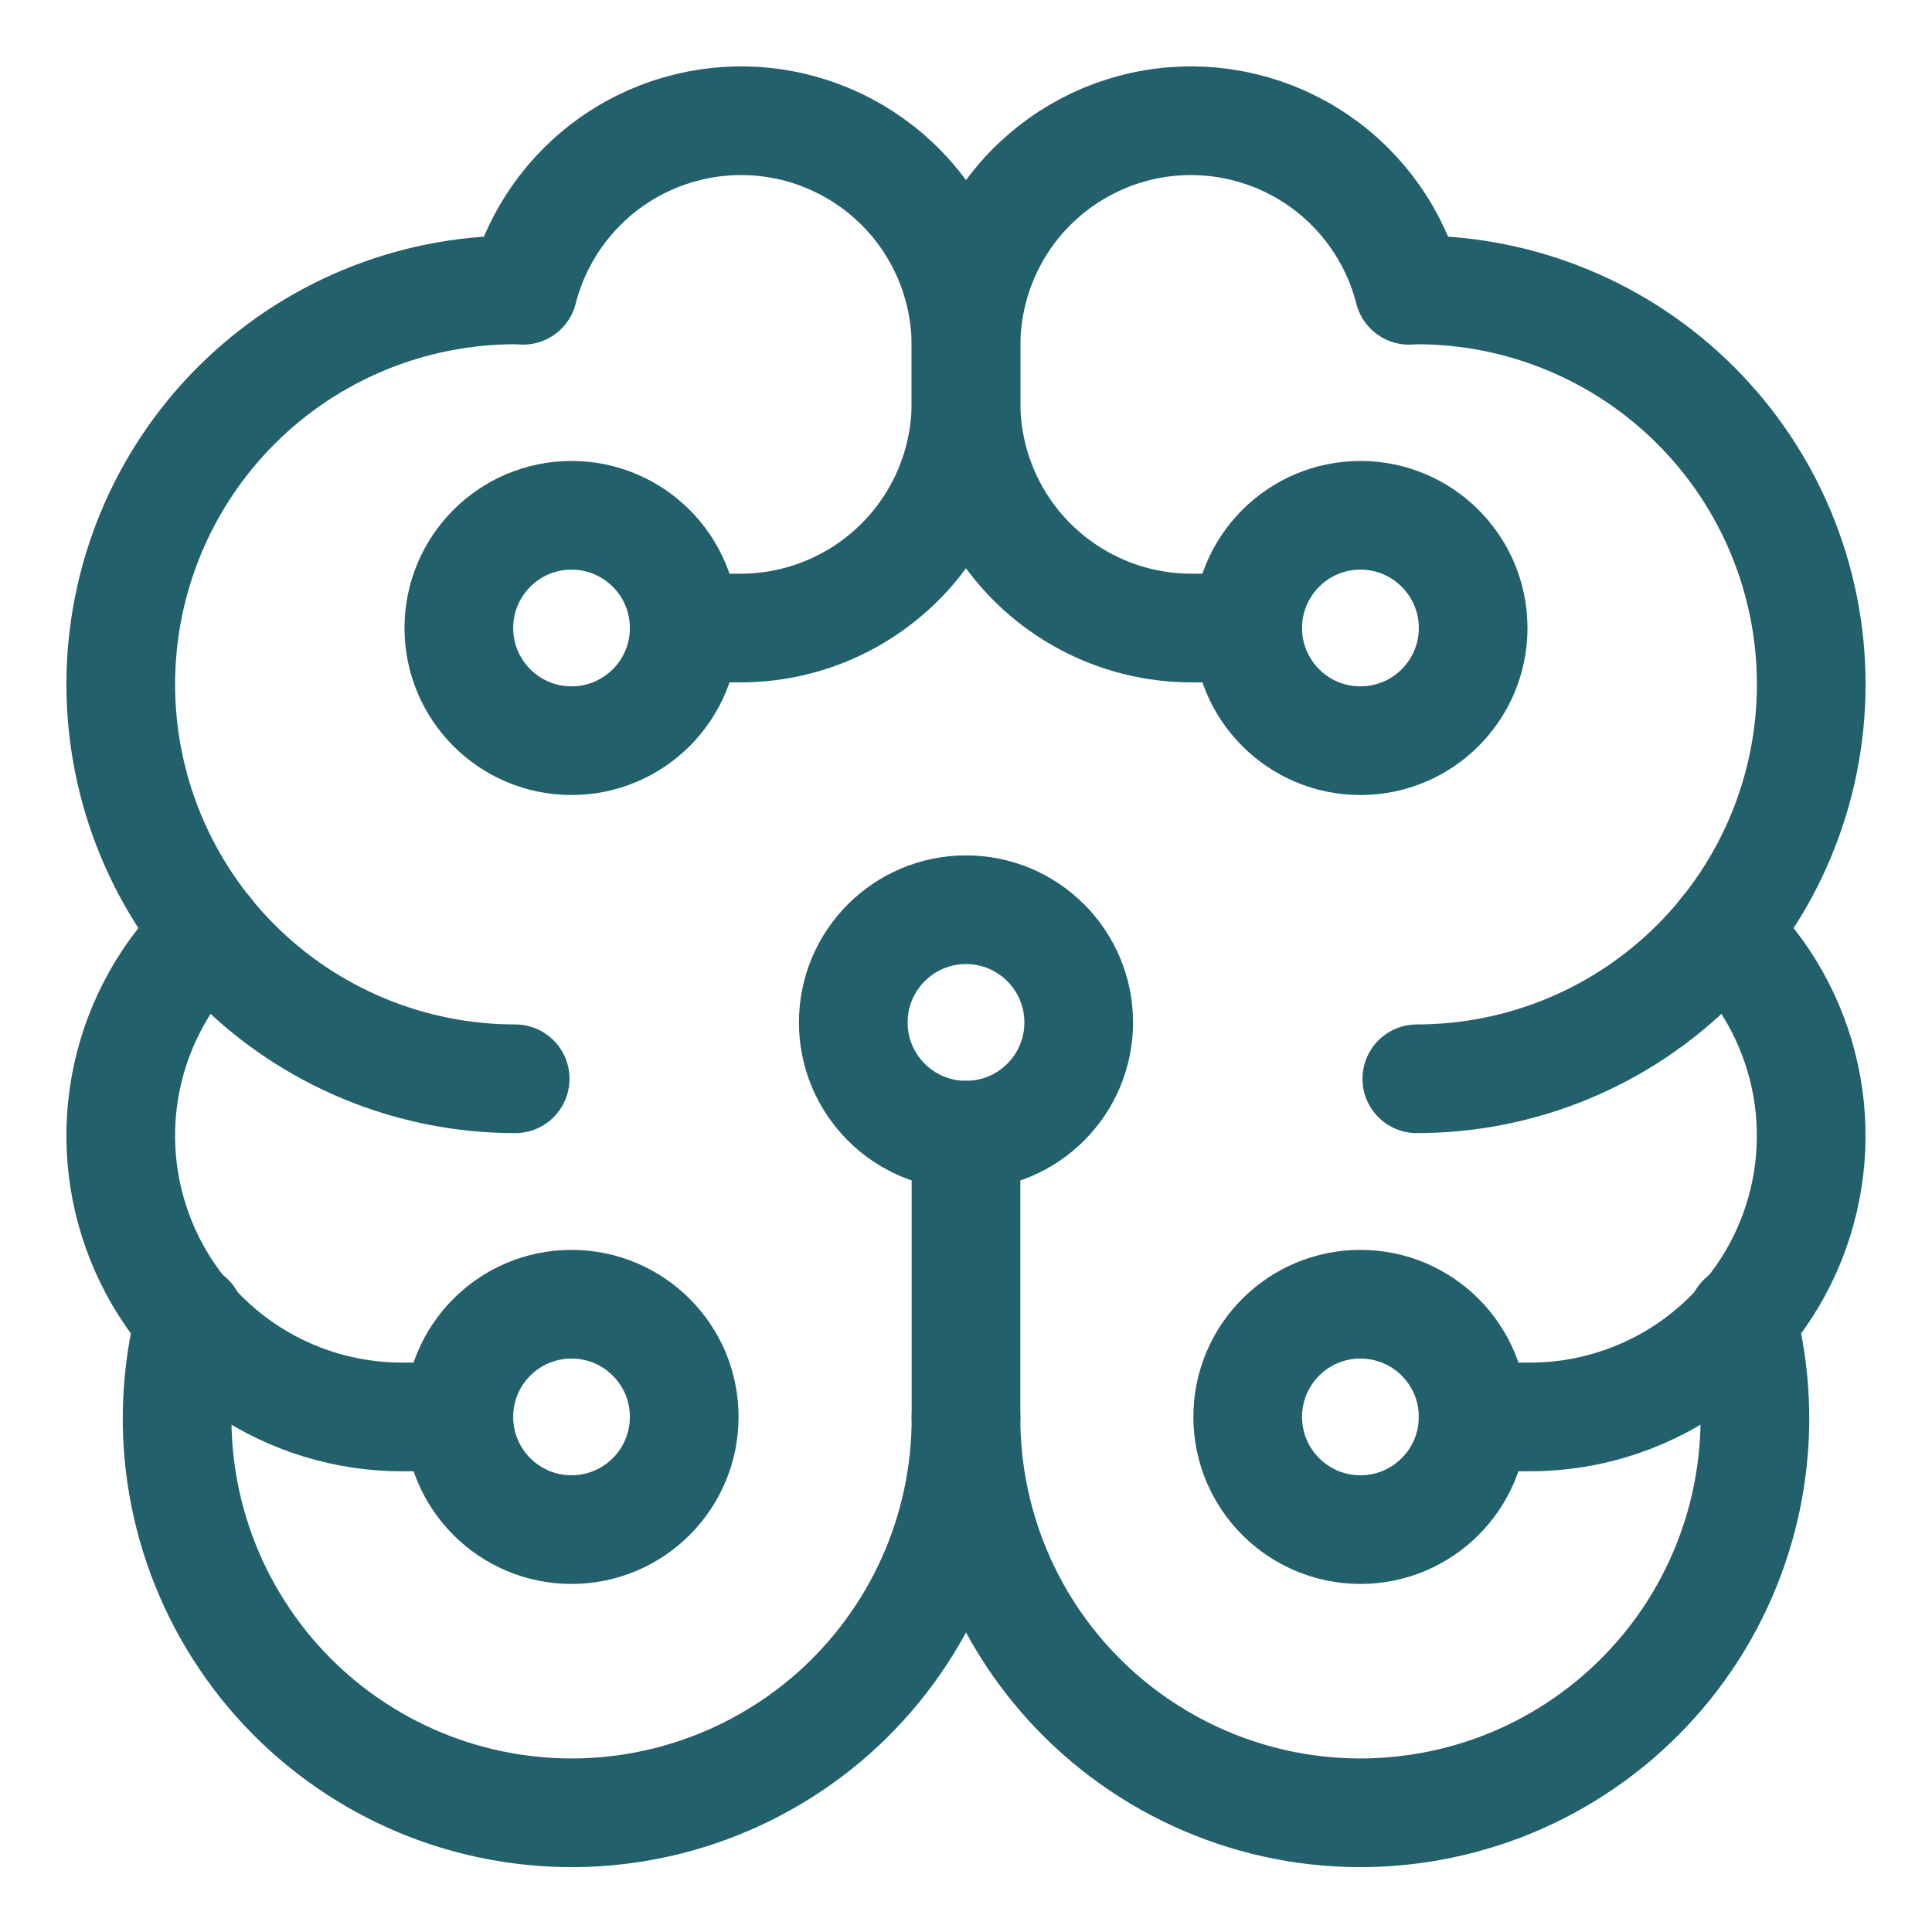
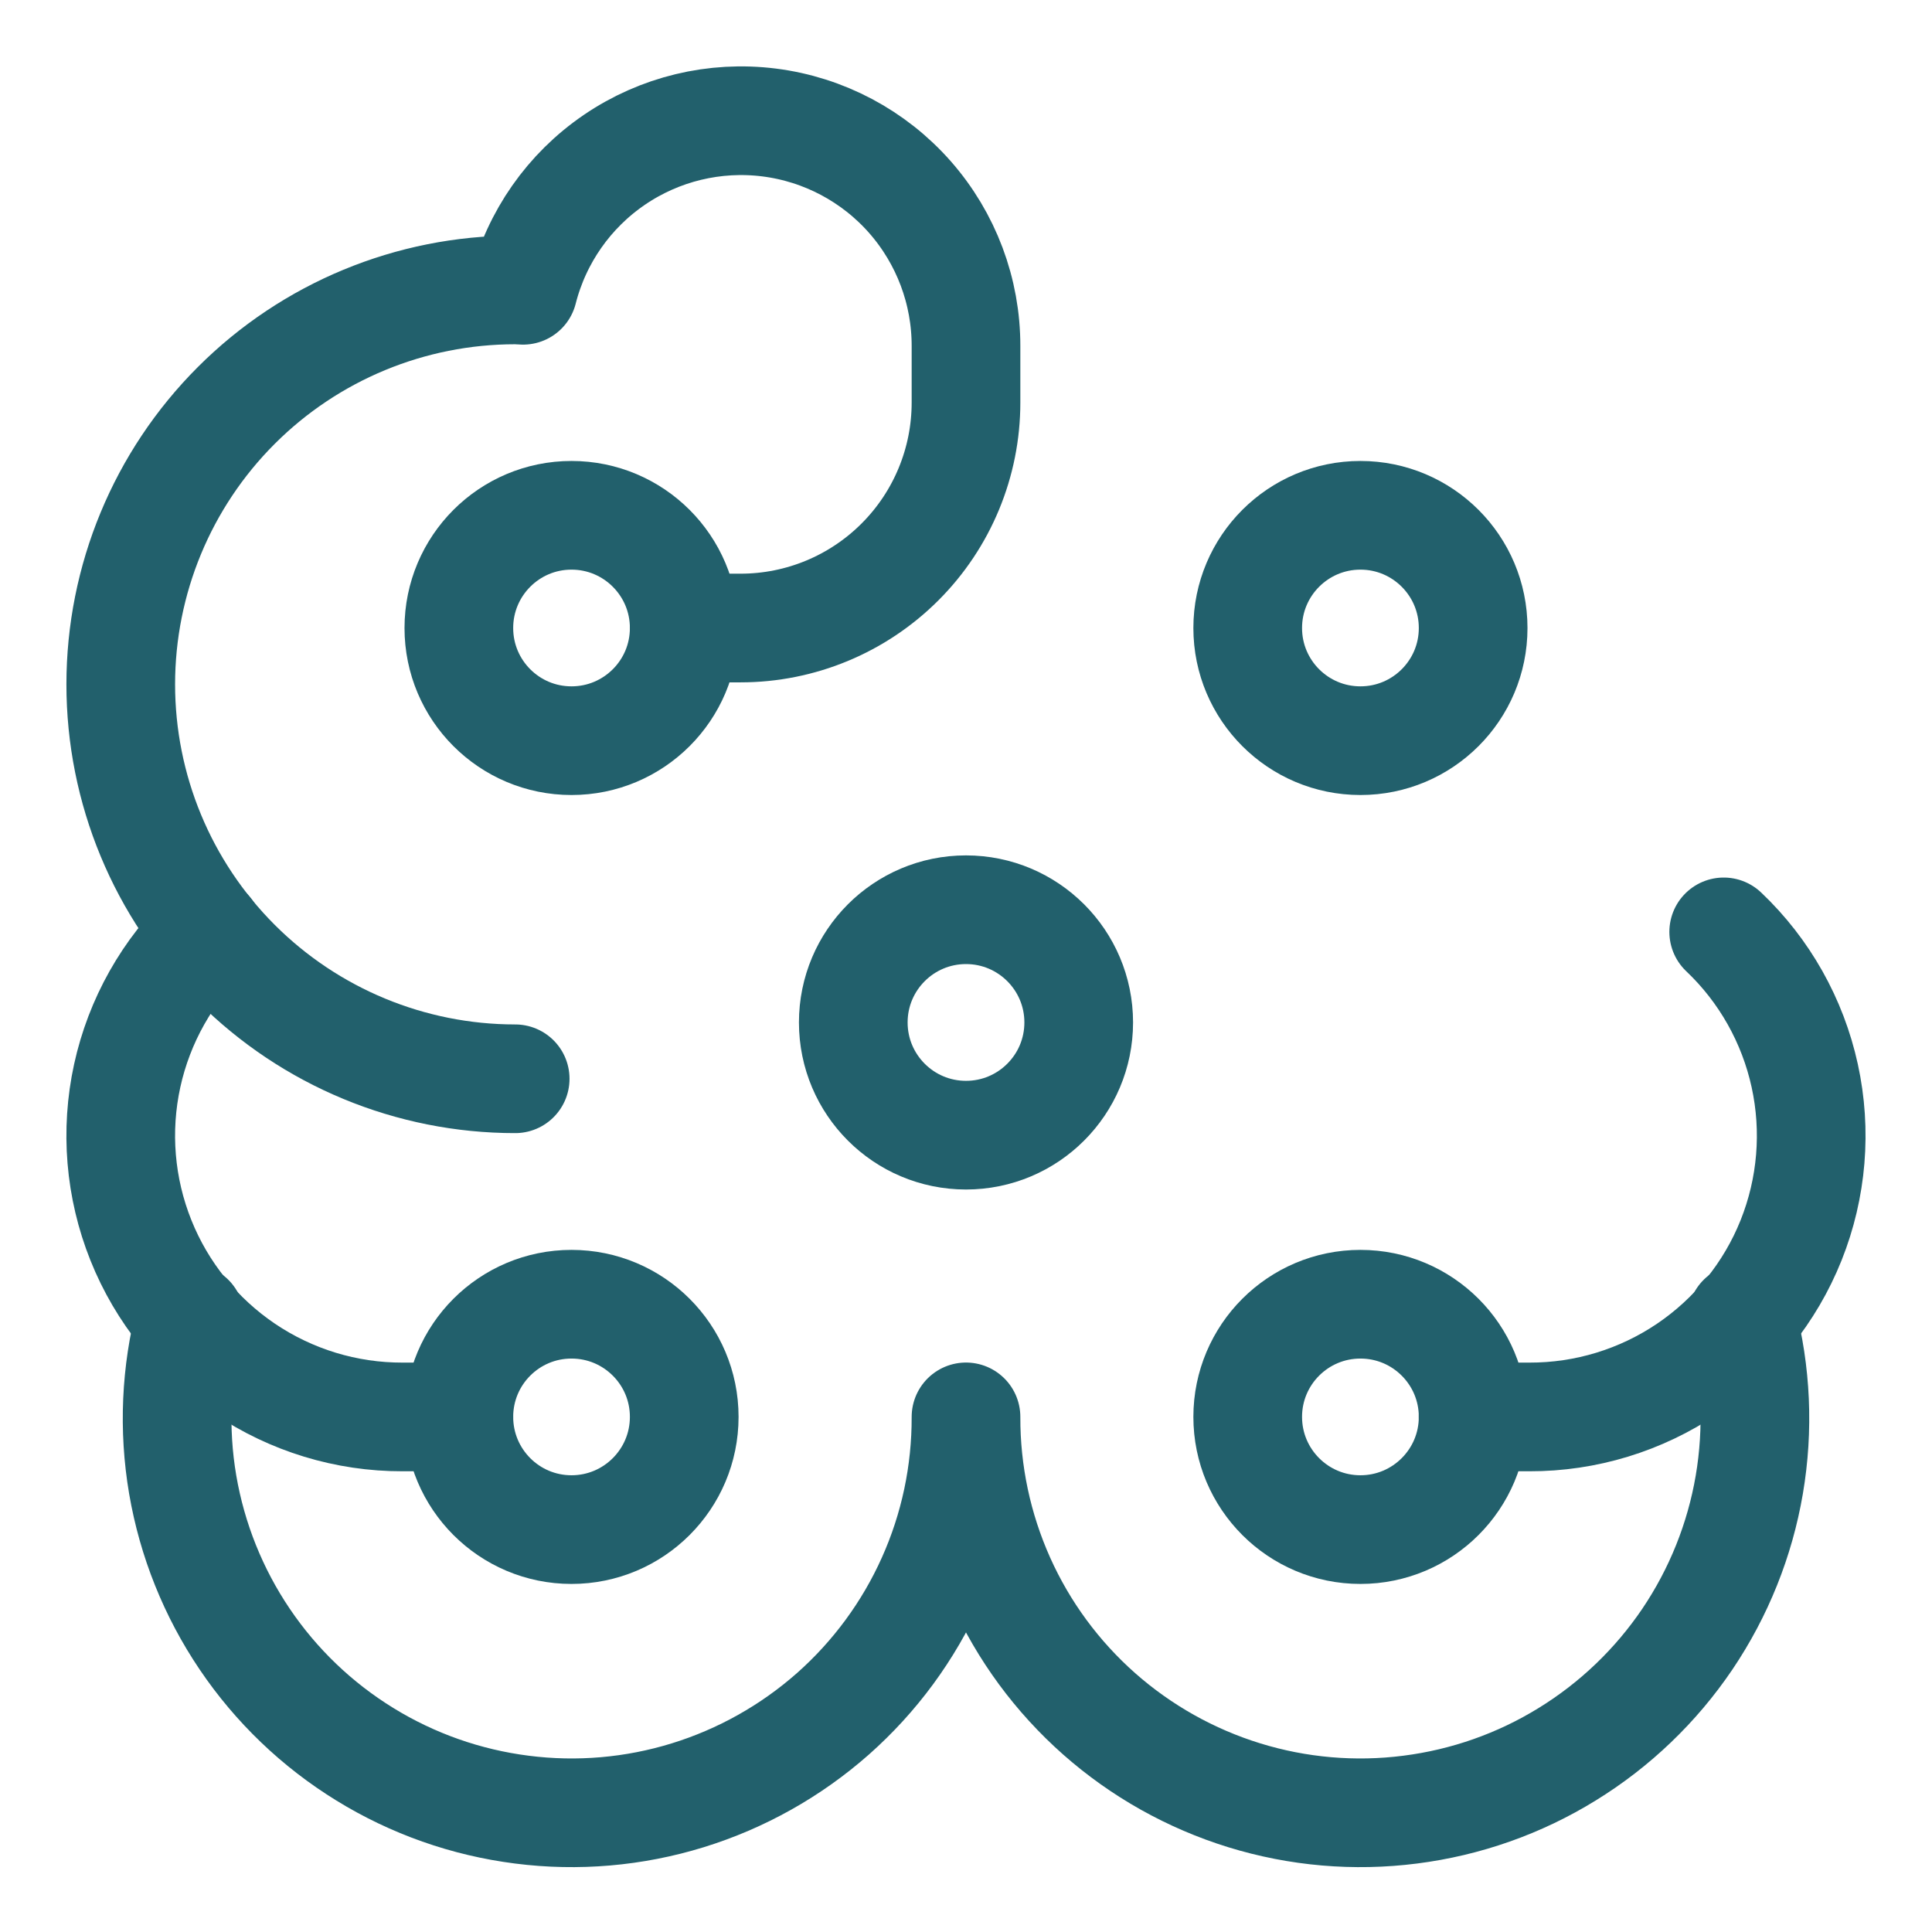
<svg xmlns="http://www.w3.org/2000/svg" width="32" height="32" viewBox="0 0 32 32" fill="none">
-   <path d="M23.467 17.868C25.199 17.868 26.861 17.18 28.086 15.955C29.312 14.729 30 13.068 30 11.335C30 9.602 29.312 7.94 28.086 6.715C26.861 5.49 25.199 4.802 23.467 4.802C23.423 4.802 23.381 4.807 23.337 4.808C23.113 3.927 22.575 3.159 21.824 2.647C21.073 2.135 20.161 1.915 19.259 2.029C18.357 2.143 17.528 2.583 16.928 3.265C16.328 3.948 15.998 4.826 16 5.735V6.668C16 7.658 16.393 8.608 17.093 9.308C17.794 10.008 18.743 10.402 19.733 10.402H20.667" stroke="#22606C" stroke-width="1.8" stroke-linecap="round" stroke-linejoin="round" />
  <path d="M28.55 15.435C29.226 16.076 29.693 16.907 29.892 17.817C30.091 18.728 30.012 19.677 29.666 20.543C29.32 21.408 28.721 22.149 27.949 22.671C27.176 23.193 26.265 23.471 25.333 23.469H24.399" stroke="#22606C" stroke-width="1.8" stroke-linecap="round" stroke-linejoin="round" />
  <path d="M8.533 17.868C6.801 17.868 5.139 17.18 3.914 15.955C2.688 14.729 2 13.068 2 11.335C2 9.602 2.688 7.94 3.914 6.715C5.139 5.49 6.801 4.802 8.533 4.802C8.577 4.802 8.619 4.807 8.663 4.808C8.887 3.927 9.425 3.159 10.176 2.647C10.927 2.135 11.839 1.915 12.741 2.029C13.643 2.143 14.472 2.583 15.072 3.265C15.672 3.948 16.002 4.826 16 5.735V6.668C16 7.658 15.607 8.608 14.906 9.308C14.206 10.008 13.257 10.402 12.267 10.402H11.333" stroke="#22606C" stroke-width="1.8" stroke-linecap="round" stroke-linejoin="round" />
-   <path d="M16 23.468V18.802" stroke="#22606C" stroke-width="1.8" stroke-linecap="round" stroke-linejoin="round" />
  <path d="M3.147 21.835C2.912 22.734 2.87 23.673 3.026 24.59C3.183 25.506 3.532 26.378 4.053 27.149C4.573 27.919 5.251 28.569 6.043 29.056C6.835 29.544 7.721 29.856 8.643 29.973C9.565 30.091 10.502 30.01 11.39 29.736C12.278 29.462 13.098 29.002 13.795 28.387C14.491 27.771 15.048 27.014 15.428 26.166C15.809 25.317 16.003 24.398 16 23.468C15.997 24.398 16.192 25.317 16.572 26.166C16.952 27.014 17.509 27.771 18.206 28.387C18.902 29.002 19.722 29.462 20.61 29.736C21.498 30.01 22.435 30.091 23.357 29.973C24.279 29.856 25.166 29.544 25.957 29.056C26.749 28.569 27.427 27.919 27.948 27.149C28.468 26.378 28.818 25.506 28.974 24.59C29.13 23.673 29.089 22.734 28.853 21.835" stroke="#22606C" stroke-width="1.8" stroke-linecap="round" stroke-linejoin="round" />
  <path d="M3.45 15.435C2.774 16.076 2.306 16.907 2.107 17.817C1.908 18.728 1.987 19.677 2.334 20.543C2.68 21.408 3.279 22.149 4.051 22.671C4.824 23.193 5.735 23.471 6.667 23.469H7.6" stroke="#22606C" stroke-width="1.8" stroke-linecap="round" stroke-linejoin="round" />
  <path d="M9.466 25.335C10.497 25.335 11.333 24.499 11.333 23.468C11.333 22.437 10.497 21.602 9.466 21.602C8.435 21.602 7.6 22.437 7.6 23.468C7.6 24.499 8.435 25.335 9.466 25.335Z" stroke="#22606C" stroke-width="1.8" stroke-linecap="round" stroke-linejoin="round" />
  <path d="M22.533 25.335C23.564 25.335 24.4 24.499 24.4 23.468C24.4 22.437 23.564 21.602 22.533 21.602C21.502 21.602 20.666 22.437 20.666 23.468C20.666 24.499 21.502 25.335 22.533 25.335Z" stroke="#22606C" stroke-width="1.8" stroke-linecap="round" stroke-linejoin="round" />
  <path d="M22.533 12.268C23.564 12.268 24.4 11.433 24.4 10.402C24.4 9.371 23.564 8.535 22.533 8.535C21.502 8.535 20.666 9.371 20.666 10.402C20.666 11.433 21.502 12.268 22.533 12.268Z" stroke="#22606C" stroke-width="1.8" stroke-linecap="round" stroke-linejoin="round" />
  <path d="M16 18.802C17.031 18.802 17.867 17.966 17.867 16.935C17.867 15.904 17.031 15.068 16 15.068C14.969 15.068 14.133 15.904 14.133 16.935C14.133 17.966 14.969 18.802 16 18.802Z" stroke="#22606C" stroke-width="1.8" stroke-linecap="round" stroke-linejoin="round" />
  <path d="M9.466 12.268C10.497 12.268 11.333 11.433 11.333 10.402C11.333 9.371 10.497 8.535 9.466 8.535C8.435 8.535 7.6 9.371 7.6 10.402C7.6 11.433 8.435 12.268 9.466 12.268Z" stroke="#22606C" stroke-width="1.8" stroke-linecap="round" stroke-linejoin="round" />
</svg>